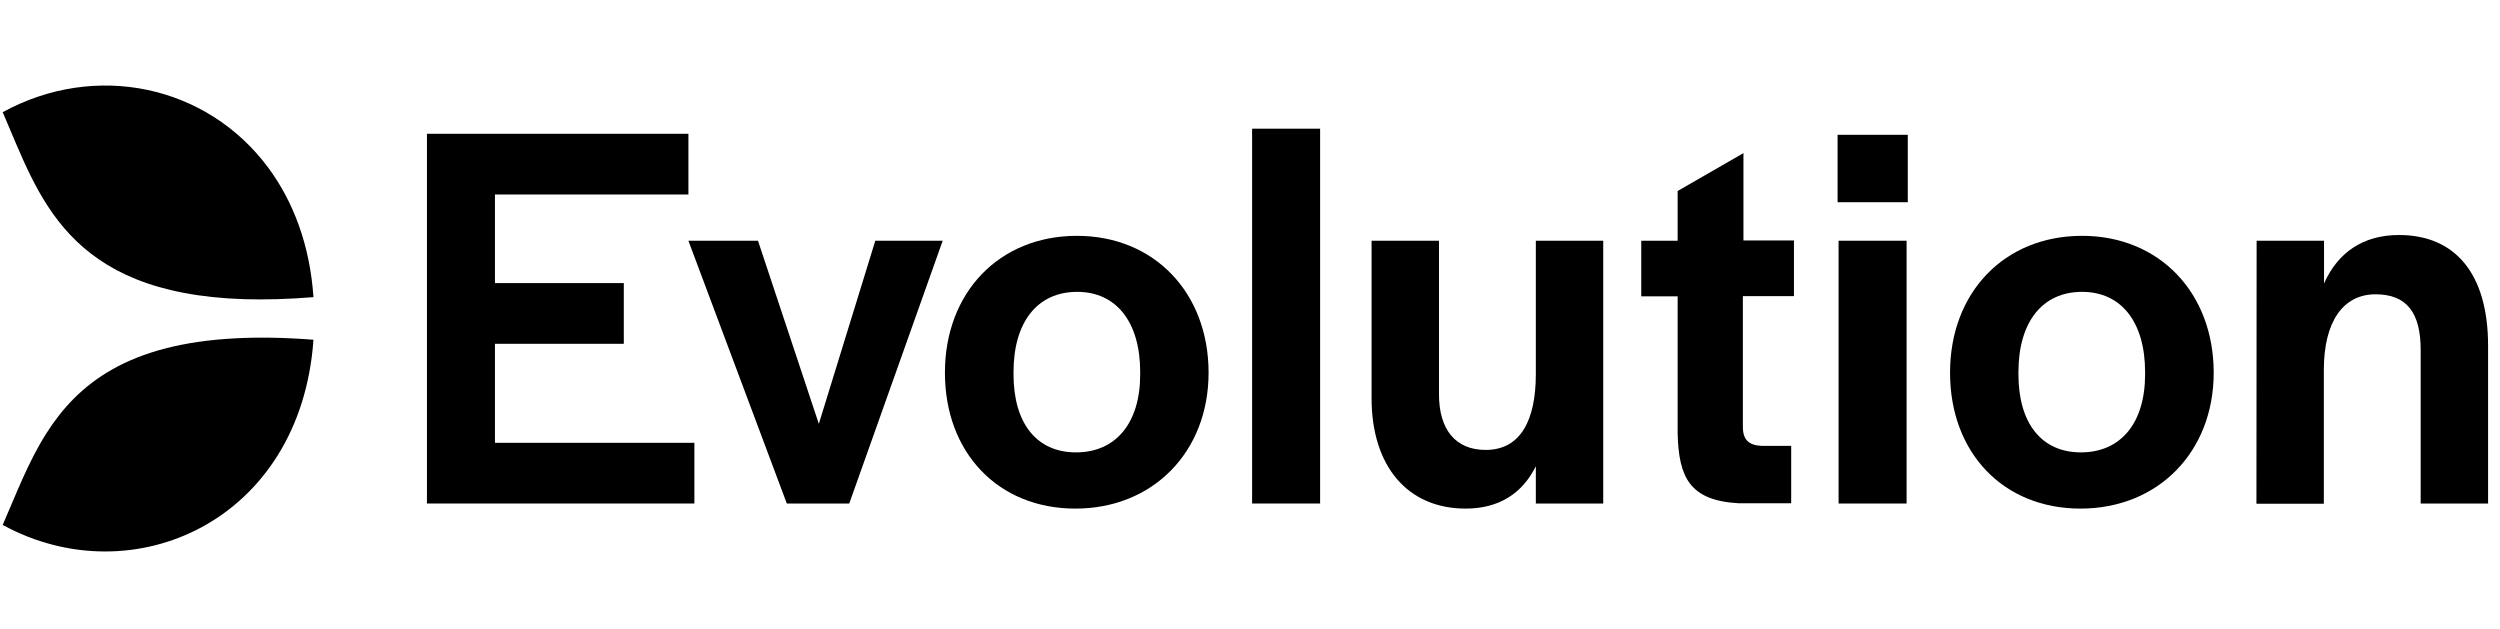
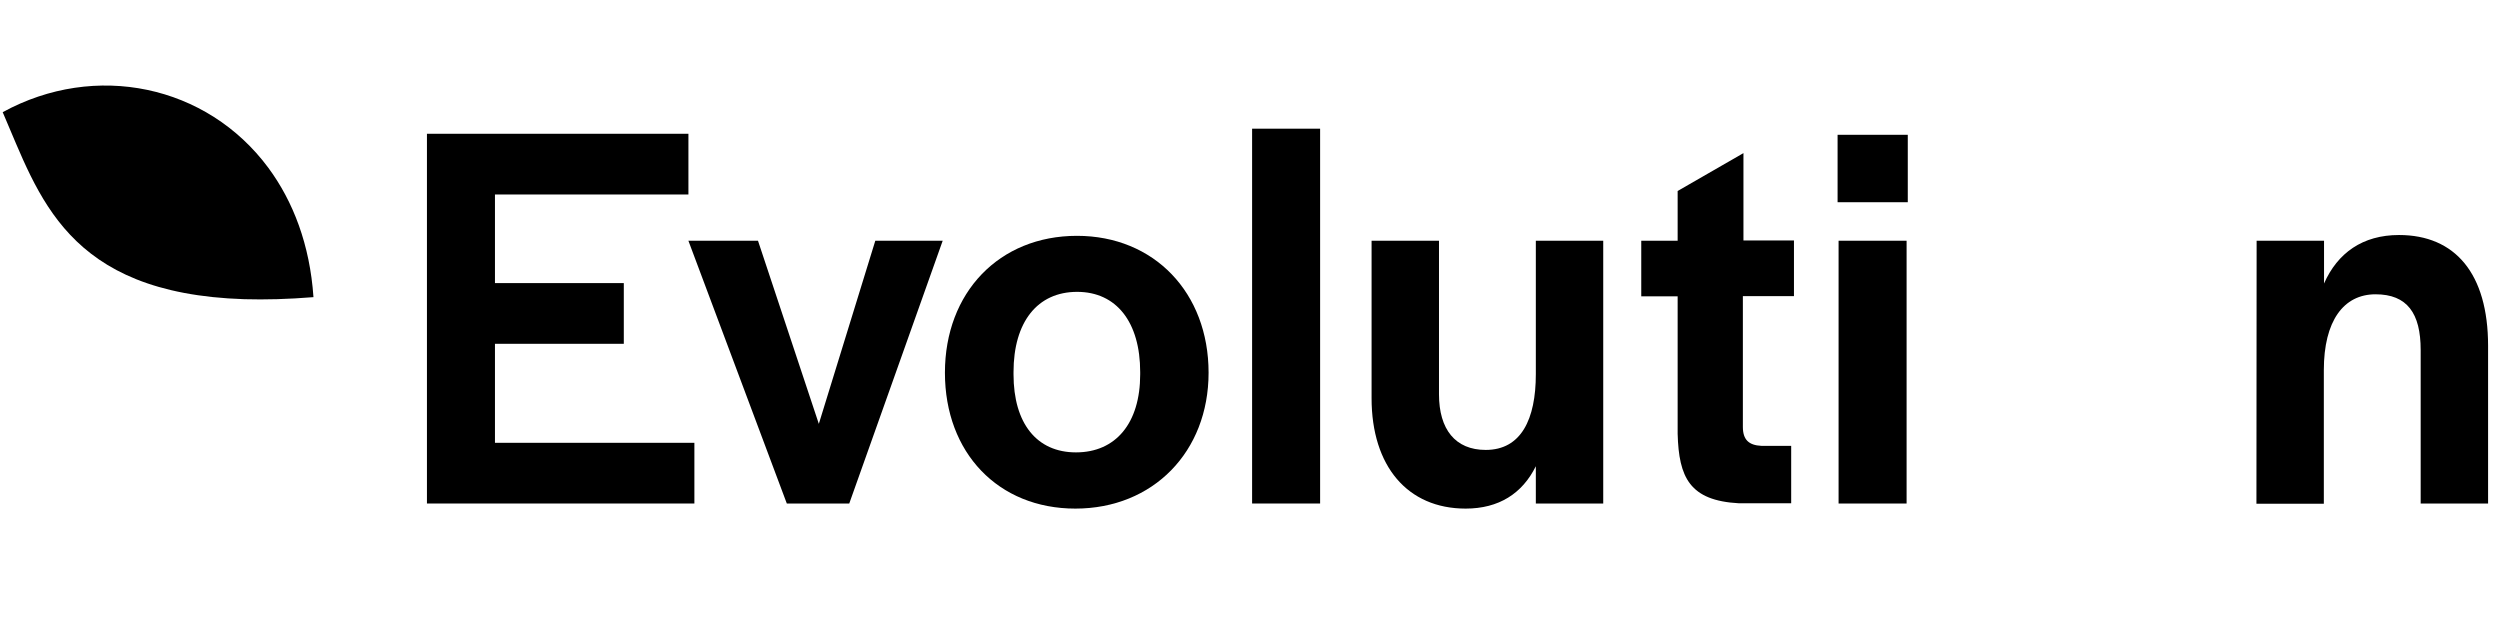
<svg xmlns="http://www.w3.org/2000/svg" width="171" height="43" viewBox="0 0 171 43" fill="none">
  <g clip-path="url(#clip0_901_21916)">
    <path d="M29.203 9.15H47.088V13.303H33.855V19.364H42.668V23.516H33.855V30.288H47.496V34.44H29.203V9.15Z" fill="black" />
    <path d="M47.086 16.465H51.846L56.008 28.992L59.871 16.465H64.481L58.089 34.44H53.818L47.086 16.465Z" fill="black" />
    <path d="M64.633 25.494C64.633 20.005 68.346 16.131 73.664 16.131C78.941 16.131 82.667 20.018 82.667 25.494C82.667 30.901 78.873 34.788 73.555 34.788C68.278 34.788 64.633 30.97 64.633 25.494ZM77.989 25.606V25.453C77.989 22.025 76.357 19.963 73.677 19.963C70.957 19.963 69.325 22.025 69.325 25.453V25.606C69.325 28.964 70.916 30.943 73.596 30.943C76.316 30.943 77.989 28.95 77.989 25.606Z" fill="black" />
    <path d="M85.644 8.802H90.296V34.44H85.644V8.802Z" fill="black" />
    <path d="M93.816 27.236V16.465H98.427V26.971C98.427 29.368 99.542 30.775 101.623 30.775C104.044 30.775 105.051 28.685 105.051 25.592V16.465H109.661V34.44H105.051V31.89C104.126 33.757 102.521 34.788 100.25 34.788C96.278 34.788 93.816 31.89 93.816 27.236Z" fill="black" />
    <path d="M114.751 29.674V20.268H112.262V16.464H114.751V13.064L119.252 10.473V16.45H122.707V20.254H119.212V29.2C119.212 30.078 119.62 30.454 120.477 30.496H122.517V34.425H118.953C115.567 34.244 114.832 32.655 114.751 29.674Z" fill="black" />
    <path d="M125.691 9.22H130.492V13.832H125.691V9.22ZM125.759 16.466H130.411V34.441H125.759V16.466Z" fill="black" />
-     <path d="M133.383 25.494C133.383 20.005 137.096 16.131 142.414 16.131C147.691 16.131 151.417 20.018 151.417 25.494C151.417 30.901 147.623 34.788 142.305 34.788C137.028 34.788 133.383 30.97 133.383 25.494ZM146.725 25.606V25.453C146.725 22.025 145.093 19.963 142.414 19.963C139.694 19.963 138.061 22.025 138.061 25.453V25.606C138.061 28.964 139.653 30.943 142.332 30.943C145.052 30.943 146.725 28.95 146.725 25.606Z" fill="black" />
    <path d="M154.353 16.465H158.964V19.392C159.889 17.301 161.603 16.075 164.092 16.075C167.927 16.075 170.185 18.709 170.185 23.655V34.44H165.574V23.934C165.574 21.426 164.649 20.13 162.487 20.13C160.297 20.13 158.95 21.955 158.95 25.313V34.454H154.34L154.353 16.465Z" fill="black" />
    <path d="M18.354 11.477C14.152 5.806 6.521 4.204 0.184 7.673C2.659 13.372 4.509 20.075 16.708 20.465C18.137 20.506 19.714 20.465 21.441 20.325C21.197 16.744 20.054 13.777 18.354 11.477Z" fill="black" />
-     <path d="M16.11 23.141C8.766 23.517 5.325 26.248 3.176 29.634C1.911 31.626 1.095 33.828 0.184 35.904C9.078 40.767 20.571 35.639 21.441 23.238C19.469 23.085 17.688 23.057 16.11 23.141Z" fill="black" />
  </g>
  <defs>
    <clipPath id="clip0_901_21916">
      <rect width="170" height="42" fill="white" transform="translate(0.188 0.786)" />
    </clipPath>
  </defs>
</svg>